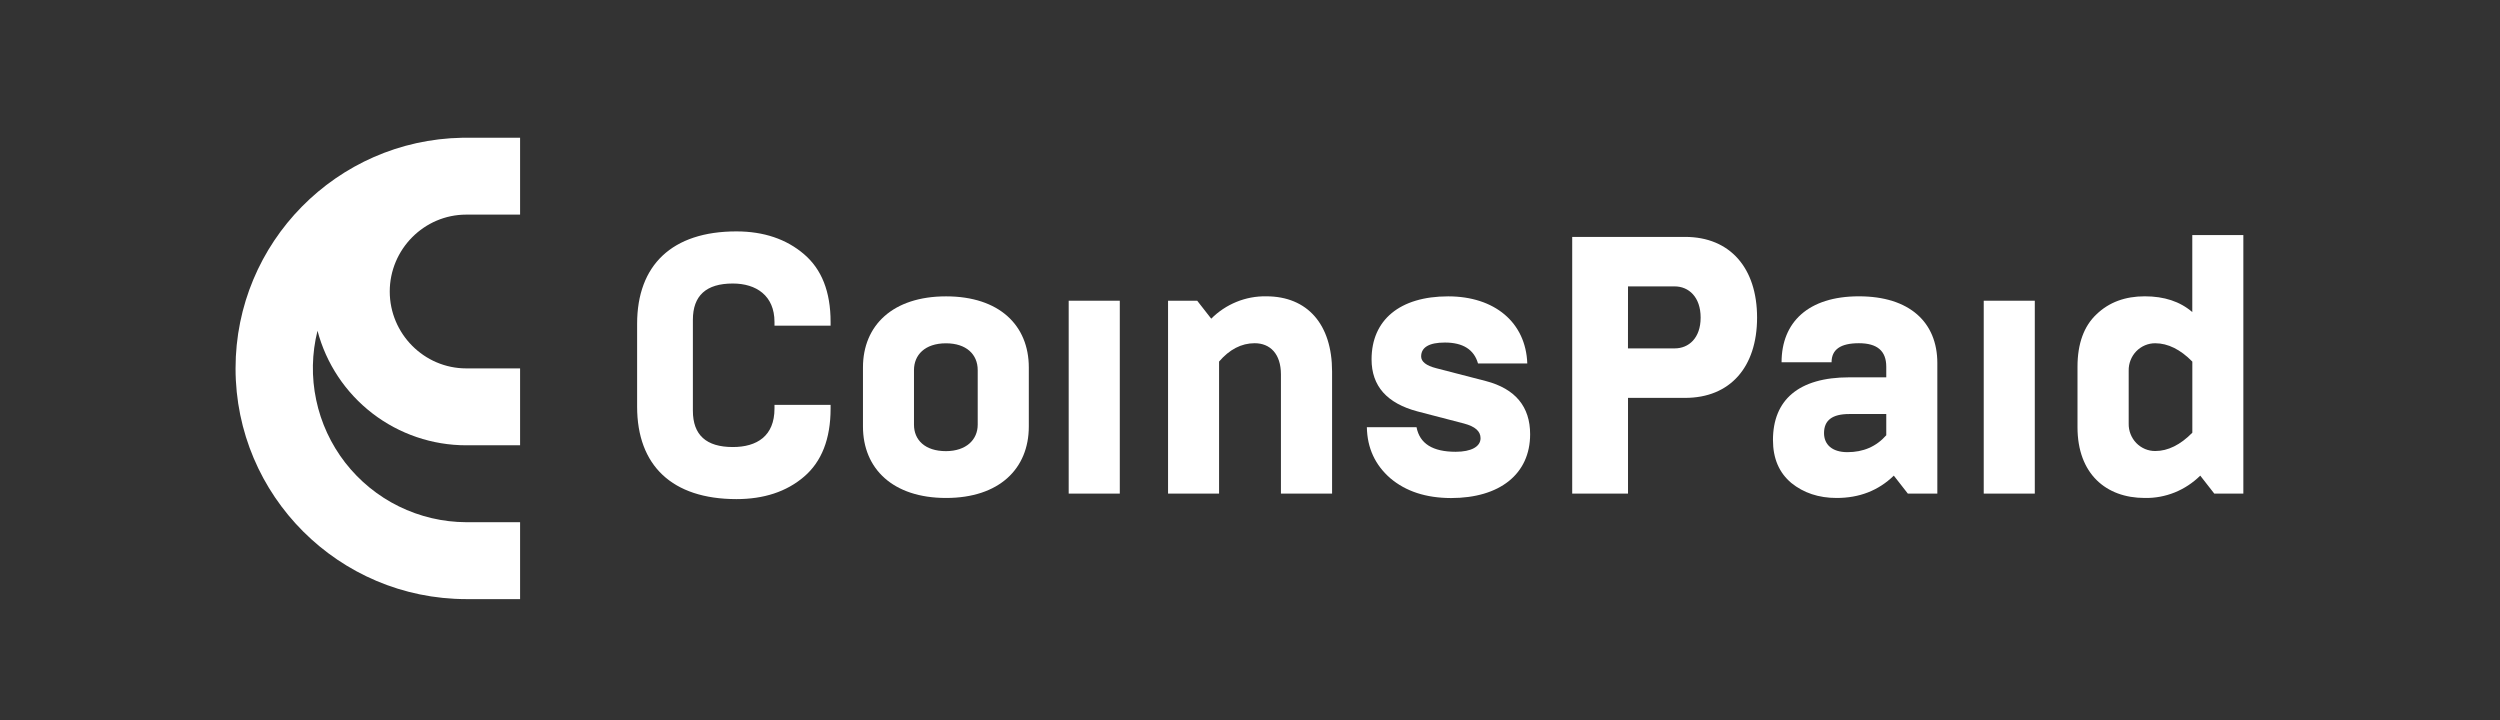
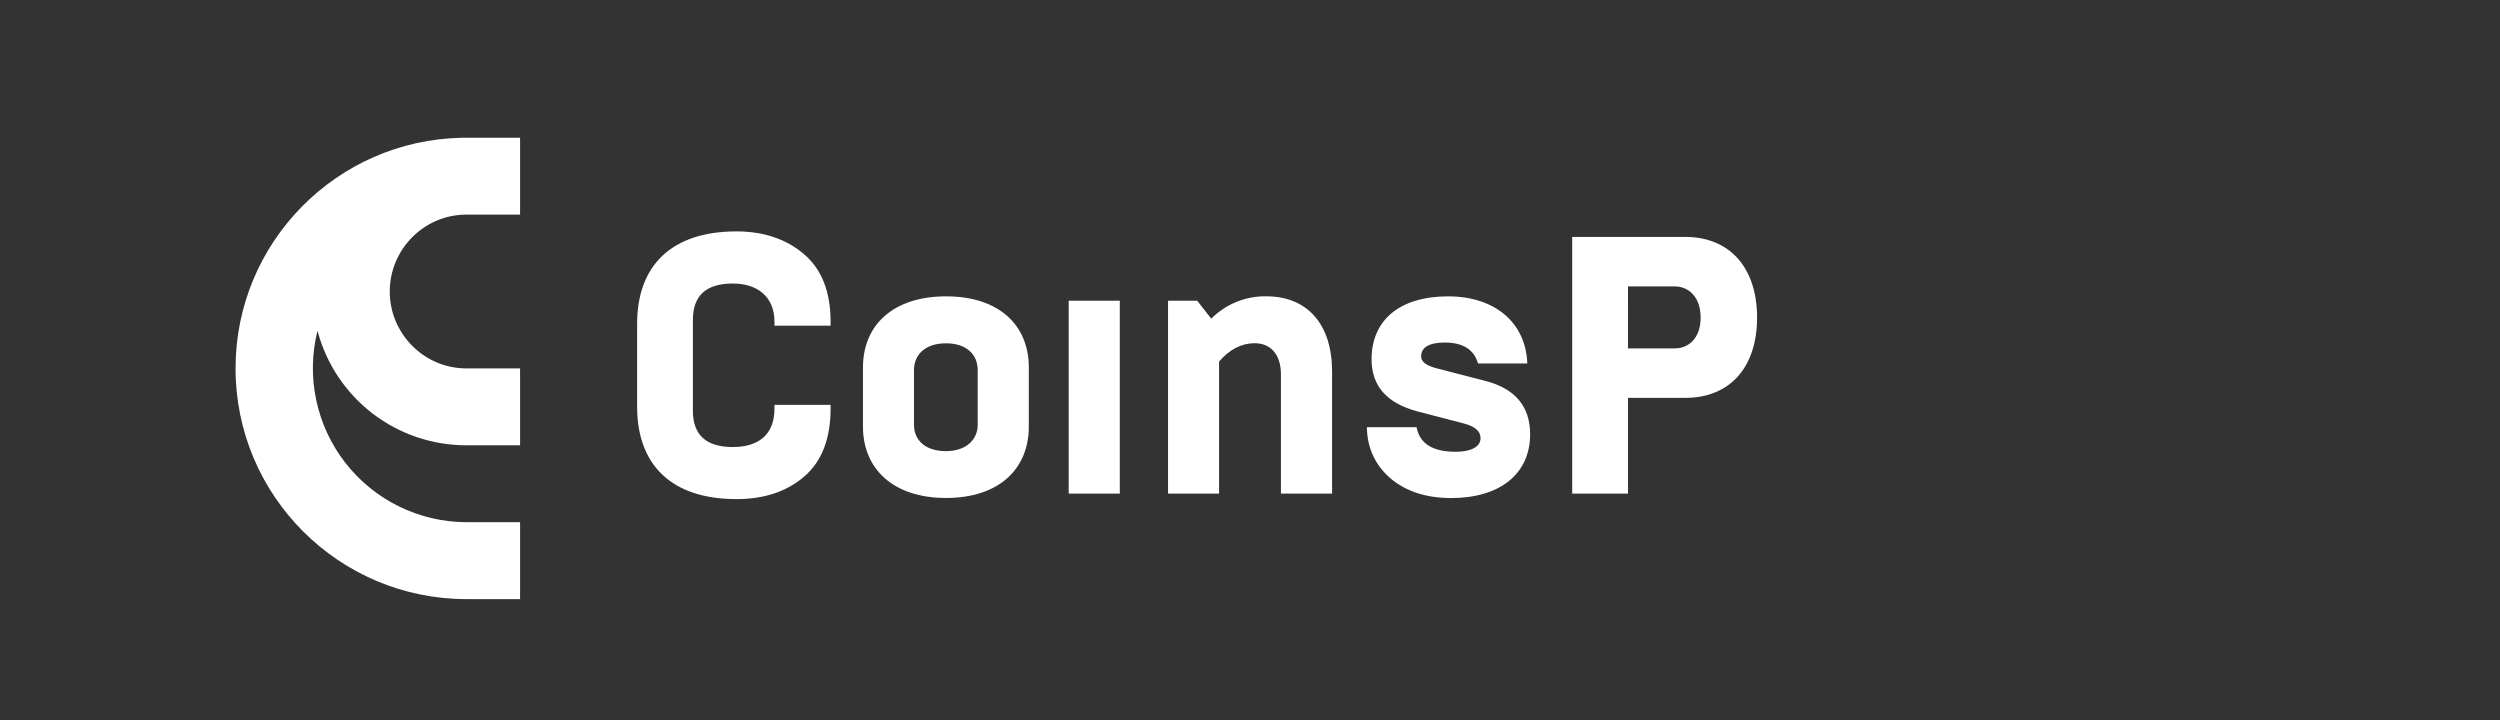
<svg xmlns="http://www.w3.org/2000/svg" width="59" height="17" viewBox="0 0 59 17" fill="none">
  <rect x="0" y="0" width="59" height="17" fill="#333333" stroke="none" />
  <path d="M11.004 5.065H12.274V3.25C12.274 3.25 10.939 3.25 10.906 3.251C7.947 3.306 5.559 5.721 5.559 8.694C5.559 11.7 7.999 14.136 11.004 14.139H12.274V12.324H11.004C10.452 12.322 9.909 12.194 9.414 11.951C8.919 11.708 8.487 11.355 8.148 10.92C7.81 10.484 7.575 9.978 7.462 9.438C7.348 8.899 7.359 8.341 7.493 7.806C7.698 8.581 8.153 9.266 8.788 9.755C9.423 10.244 10.202 10.509 11.004 10.509H12.274V8.694H11.004C10.008 8.694 9.198 7.875 9.198 6.88C9.198 5.885 10.008 5.065 11.004 5.065Z" fill="white" />
  <path d="M15.036 9.597V7.642C15.036 6.257 15.859 5.461 17.379 5.461C18.024 5.461 18.559 5.643 18.974 5.998C19.39 6.353 19.602 6.88 19.602 7.599V7.686H18.278V7.599C18.278 6.976 17.846 6.691 17.294 6.691C16.666 6.691 16.352 6.976 16.352 7.547V9.694C16.352 10.265 16.666 10.55 17.294 10.55C17.863 10.55 18.278 10.291 18.278 9.642V9.555H19.602V9.642C19.602 10.36 19.39 10.896 18.974 11.251C18.559 11.606 18.024 11.779 17.379 11.779C15.859 11.778 15.036 10.984 15.036 9.597Z" fill="white" />
  <path d="M20.366 8.672C20.366 7.677 21.071 6.994 22.327 6.994C23.583 6.994 24.28 7.678 24.28 8.672V10.065C24.28 11.06 23.584 11.752 22.327 11.752C21.071 11.752 20.366 11.06 20.366 10.065V8.672ZM23.074 10.022V8.734C23.074 8.362 22.803 8.102 22.326 8.102C21.825 8.102 21.57 8.379 21.57 8.734V10.024C21.57 10.379 21.825 10.647 22.326 10.647C22.803 10.645 23.074 10.377 23.074 10.022Z" fill="white" />
  <path d="M25.221 11.649V7.097H26.427V11.649H25.221Z" fill="white" />
  <path d="M27.566 11.649V7.097H28.254L28.585 7.521C28.756 7.349 28.959 7.215 29.182 7.124C29.405 7.033 29.643 6.989 29.883 6.993C30.86 6.993 31.437 7.659 31.437 8.767V11.649H30.23V8.836C30.23 8.351 29.975 8.1 29.61 8.1C29.296 8.1 29.015 8.248 28.77 8.533V11.649H27.566Z" fill="white" />
  <path d="M32.81 11.285C32.453 10.973 32.267 10.575 32.258 10.082H33.43C33.505 10.471 33.812 10.662 34.355 10.662C34.72 10.662 34.941 10.541 34.941 10.342C34.941 10.177 34.813 10.065 34.55 9.995L33.455 9.71C32.734 9.519 32.369 9.113 32.369 8.481C32.369 7.555 33.031 6.994 34.177 6.994C35.272 6.994 36.01 7.609 36.044 8.578H34.881C34.788 8.249 34.525 8.084 34.1 8.084C33.726 8.084 33.539 8.197 33.539 8.413C33.539 8.534 33.658 8.63 33.896 8.69L35.067 8.993C35.763 9.175 36.111 9.599 36.111 10.248C36.111 11.191 35.39 11.754 34.244 11.754C33.651 11.752 33.177 11.596 32.81 11.285Z" fill="white" />
  <path d="M37.104 11.649V5.591H39.769C40.83 5.591 41.467 6.326 41.467 7.495C41.467 8.663 40.831 9.39 39.769 9.39H38.421V11.649H37.104ZM38.42 8.222H39.523C39.854 8.222 40.135 7.979 40.135 7.495C40.135 7.01 39.854 6.759 39.523 6.759H38.421L38.42 8.222Z" fill="white" />
-   <path d="M45.025 11.649L44.694 11.225C44.329 11.579 43.879 11.752 43.344 11.752C42.92 11.752 42.563 11.631 42.275 11.398C41.986 11.155 41.842 10.818 41.842 10.385C41.842 9.442 42.444 8.905 43.642 8.905H44.516V8.654C44.516 8.282 44.303 8.1 43.87 8.1C43.437 8.1 43.225 8.248 43.225 8.55H42.045C42.045 7.607 42.673 6.993 43.87 6.993C45.067 6.993 45.721 7.607 45.721 8.568V11.649H45.025ZM44.516 10.272V9.771H43.642C43.242 9.771 43.047 9.918 43.047 10.221C43.047 10.488 43.234 10.671 43.599 10.671C43.972 10.671 44.278 10.541 44.516 10.272Z" fill="white" />
-   <path d="M46.816 11.649V7.097H48.021V11.649H46.816Z" fill="white" />
-   <path d="M52.257 11.649L51.926 11.225C51.752 11.396 51.548 11.531 51.323 11.622C51.098 11.712 50.858 11.757 50.617 11.752C49.7 11.752 49.029 11.18 49.029 10.082V8.654C49.029 8.109 49.182 7.694 49.478 7.417C49.775 7.131 50.157 6.993 50.616 6.993C51.074 6.993 51.447 7.114 51.738 7.365V5.548H52.943V11.649L52.257 11.649ZM51.739 10.212V8.534C51.459 8.248 51.162 8.101 50.865 8.101C50.781 8.1 50.699 8.117 50.622 8.149C50.545 8.182 50.475 8.229 50.416 8.29C50.358 8.35 50.312 8.422 50.281 8.501C50.25 8.58 50.235 8.664 50.237 8.749V9.996C50.235 10.081 50.25 10.165 50.281 10.244C50.312 10.323 50.358 10.395 50.416 10.455C50.475 10.516 50.545 10.563 50.622 10.596C50.699 10.628 50.781 10.645 50.865 10.644C51.162 10.645 51.459 10.497 51.739 10.212Z" fill="white" />
+   <path d="M46.816 11.649V7.097V11.649H46.816Z" fill="white" />
</svg>